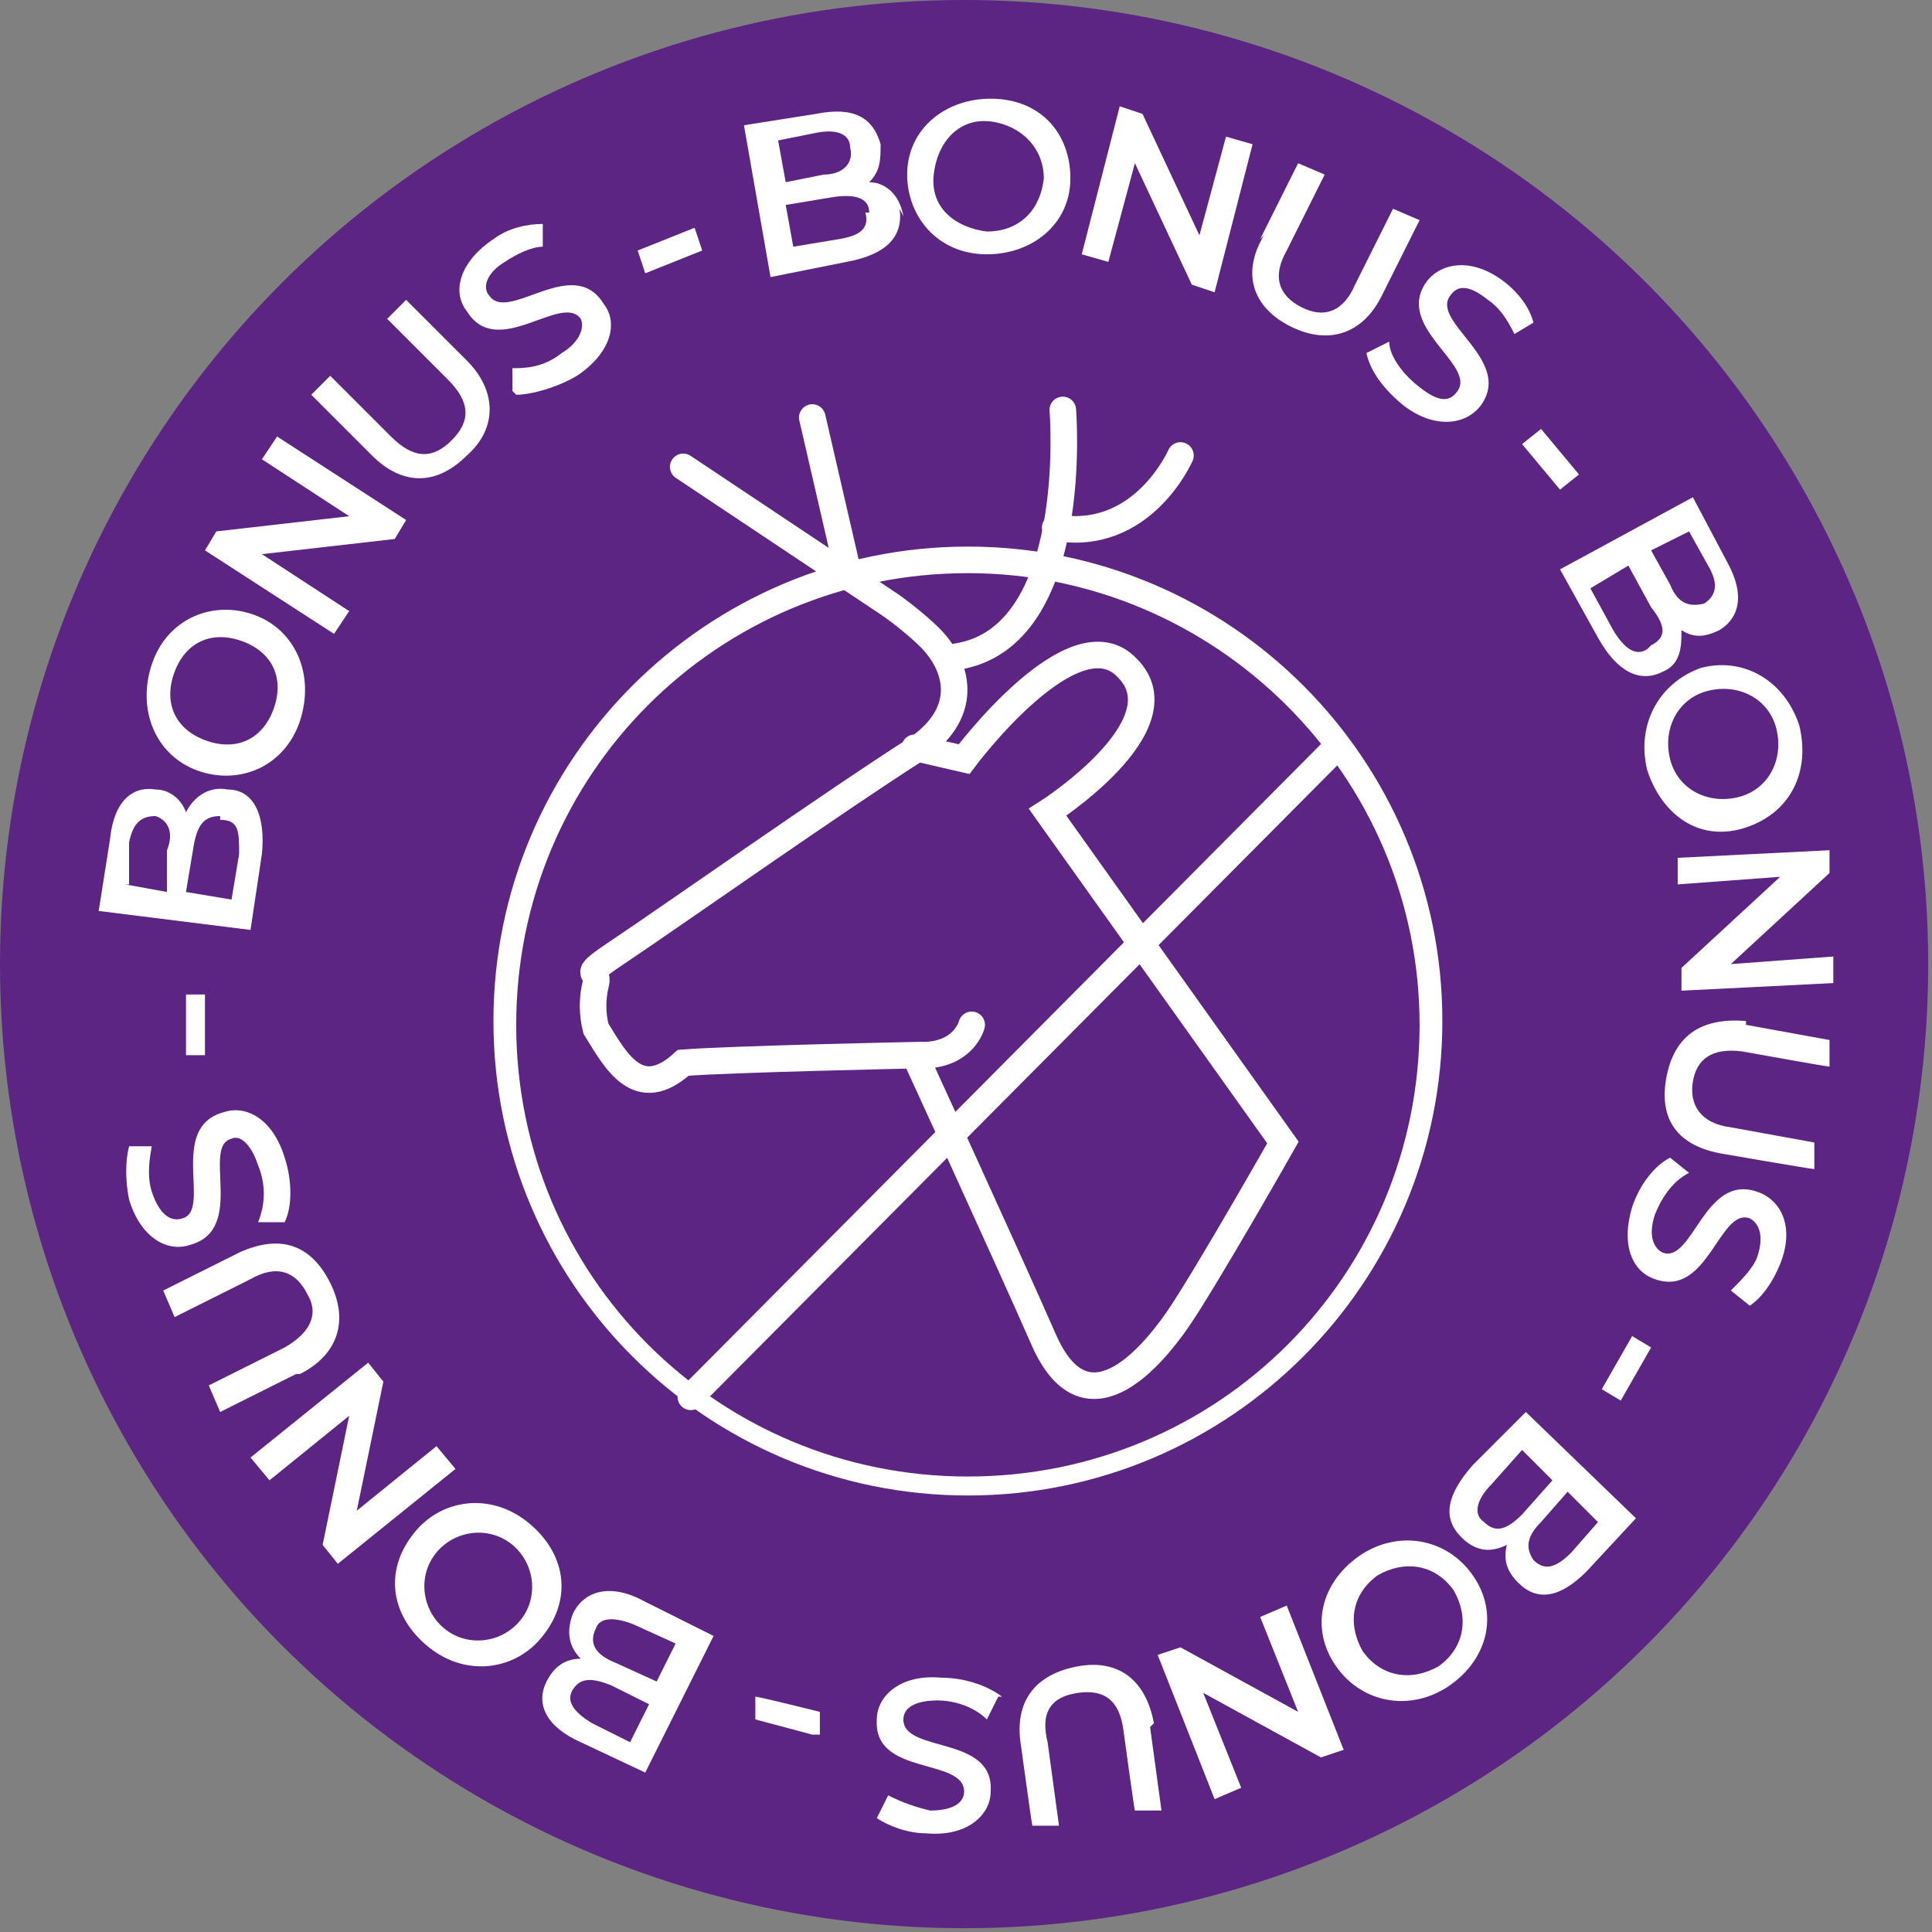
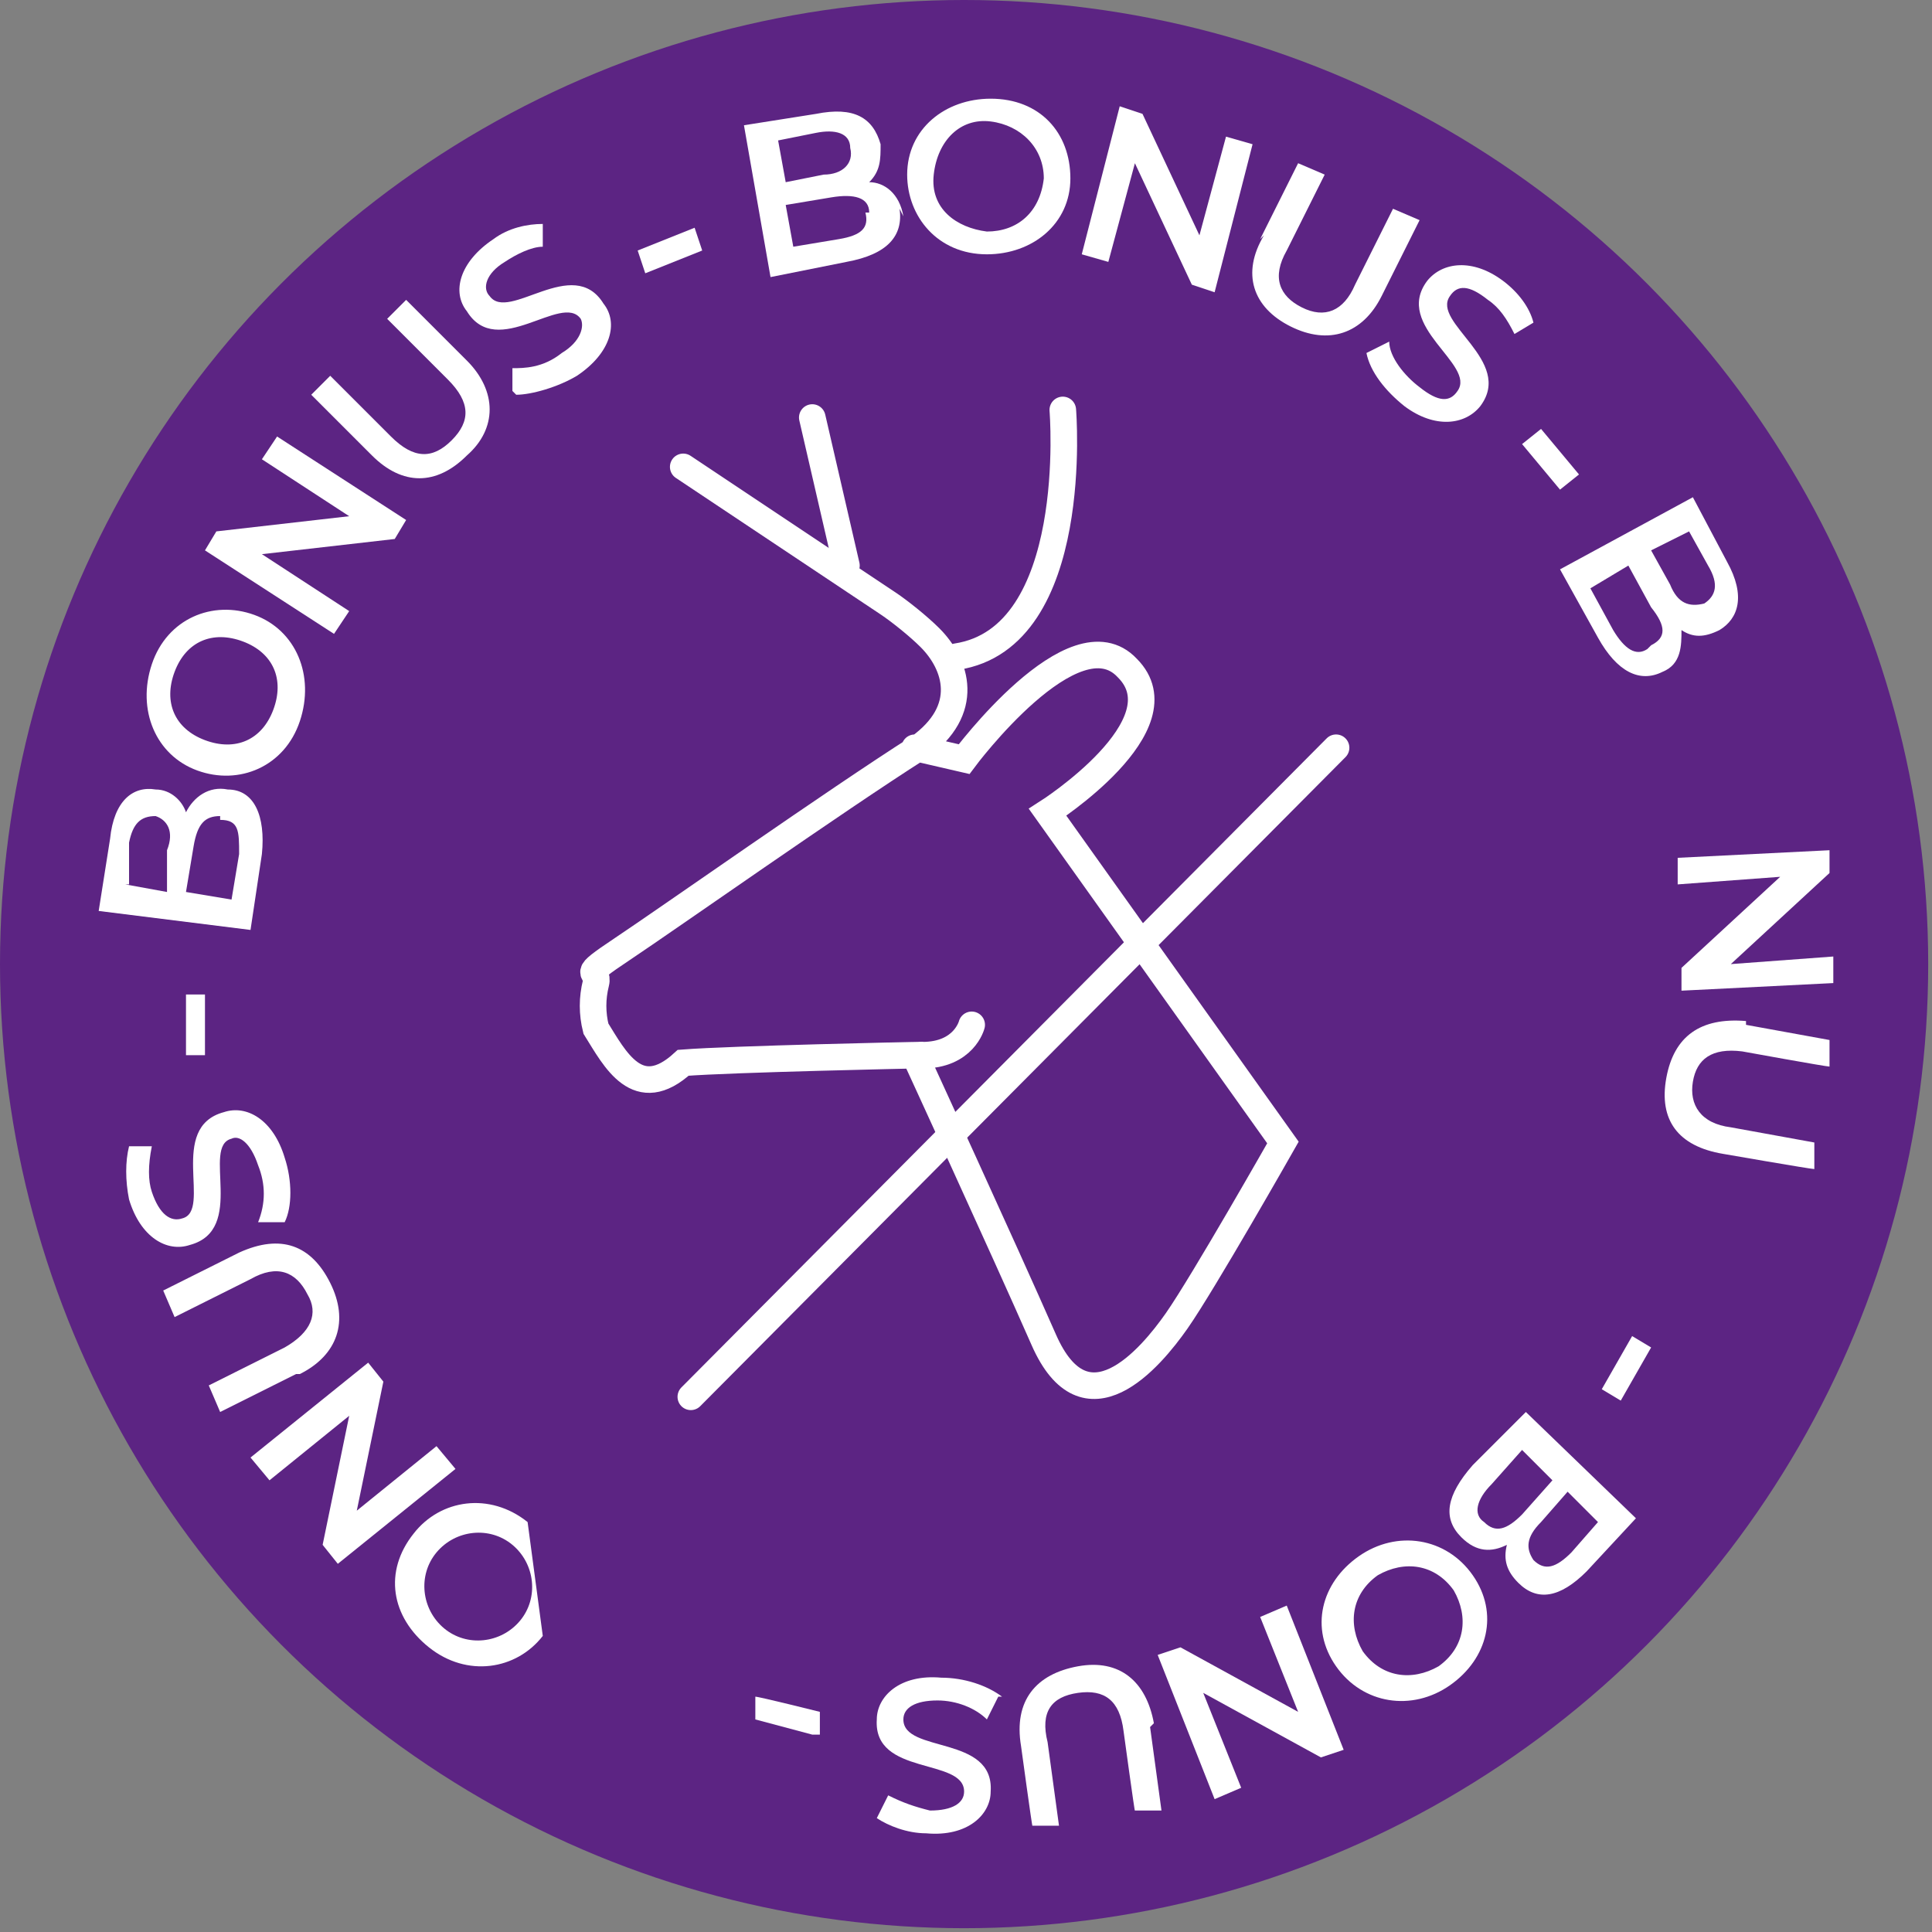
<svg xmlns="http://www.w3.org/2000/svg" version="1.1" viewBox="0 0 50.9 50.9">
  <rect x="0" y="0" width="50.9" height="50.9" fill="#808080" stroke="none" />
  <defs>
    <style>
      .cls-1 {
        fill: #5c2483;
      }

      .cls-1, .cls-2 {
        stroke-width: 0px;
      }

      .cls-3 {
        fill: none;
        stroke: #fff;
        stroke-linecap: round;
        stroke-miterlimit: 10;
        stroke-width: .7px;
      }

      .cls-2 {
        fill: #fff;
      }
    </style>
  </defs>
  <g id="Ebene_1" data-name="Ebene 1">
    <g>
      <circle class="cls-1" cx="25.4" cy="25.4" r="25.4" />
      <g>
        <path class="cls-2" d="M23.7,5.5c.1.7-.3,1.2-1.4,1.4l-2,.4-.7-4,1.9-.3c1-.2,1.5.1,1.7.8,0,.4,0,.7-.3,1,.4,0,.8.3.9.9ZM22.9,5.6c0-.4-.4-.5-1-.4l-1.2.2.2,1.1,1.2-.2c.6-.1.8-.3.7-.7ZM20.5,3.7l.2,1.1,1-.2c.5,0,.8-.3.7-.7,0-.4-.4-.5-.9-.4l-1,.2Z" />
        <path class="cls-2" d="M23.9,4.6c0-1.2,1-2,2.2-2,1.3,0,2.1.9,2.1,2.1s-1,2-2.2,2c-1.3,0-2.1-1-2.1-2.1ZM27.5,4.7c0-.8-.6-1.4-1.4-1.5s-1.4.5-1.5,1.4.6,1.4,1.4,1.5c.8,0,1.4-.5,1.5-1.4Z" />
        <path class="cls-2" d="M33,3.8l-1,3.9-.6-.2-1.5-3.2-.7,2.6-.7-.2,1-3.9.6.2,1.5,3.2.7-2.6.7.2Z" />
        <path class="cls-2" d="M33.2,6.3l1-2,.7.3-1,2c-.4.7-.2,1.2.4,1.5.6.3,1.1.1,1.4-.6l1-2,.7.3-1,2c-.5,1-1.4,1.3-2.4.8-1-.5-1.3-1.4-.7-2.4Z" />
        <path class="cls-2" d="M36,9.3l.6-.3c0,.4.4.9.8,1.2.5.4.8.4,1,.1.5-.7-1.7-1.7-.8-2.9.4-.5,1.2-.6,2,0,.4.3.7.7.8,1.1l-.5.3c-.2-.4-.4-.7-.7-.9-.5-.4-.8-.4-1-.1-.5.7,1.7,1.7.8,2.9-.4.5-1.2.6-2,0-.5-.4-.9-.9-1-1.4Z" />
        <path class="cls-2" d="M40.6,11.3l1,1.2-.5.4-1-1.2.5-.4Z" />
        <path class="cls-2" d="M43.8,17.7c-.6.3-1.2,0-1.7-.9l-1-1.8,3.5-1.9.9,1.7c.5.9.3,1.5-.2,1.8-.4.2-.7.2-1,0,0,.4,0,.9-.5,1.1ZM44.5,14l-1,.5.5.9c.2.5.5.6.9.5.3-.2.4-.5.1-1l-.5-.9ZM43.5,17c.4-.2.4-.5,0-1l-.6-1.1-1,.6.6,1.1c.3.5.6.7.9.5Z" />
-         <path class="cls-2" d="M44.8,17.6c1.1-.3,2.2.3,2.6,1.5.3,1.2-.2,2.3-1.4,2.7s-2.2-.3-2.6-1.5c-.3-1.2.3-2.3,1.4-2.7ZM45.8,21c.8-.2,1.2-1,1-1.8-.2-.8-1-1.2-1.8-1-.8.2-1.2,1-1,1.8.2.8,1,1.2,1.8,1Z" />
        <path class="cls-2" d="M48.3,25.9l-4,.2v-.6s2.6-2.4,2.6-2.4l-2.7.2v-.7s4-.2,4-.2v.6s-2.6,2.4-2.6,2.4l2.7-.2v.7Z" />
        <path class="cls-2" d="M46,27l2.2.4v.7c-.1,0-2.3-.4-2.3-.4-.8-.1-1.2.2-1.3.8s.2,1.1,1,1.2l2.2.4v.7c-.1,0-2.4-.4-2.4-.4-1.2-.2-1.7-.9-1.5-2,.2-1.1.9-1.6,2.1-1.5Z" />
-         <path class="cls-2" d="M44,30.5l.5.4c-.4.2-.7.6-.9,1.1-.2.6,0,.9.2,1,.8.3,1.1-2.1,2.5-1.6.6.2,1,.9.6,1.9-.2.5-.5.9-.8,1.1l-.5-.4c.3-.3.6-.6.7-.9.2-.6,0-.9-.2-1-.8-.3-1.1,2.1-2.5,1.6-.6-.2-.9-.9-.6-1.9.2-.6.6-1.1,1-1.3Z" />
        <path class="cls-2" d="M43.5,35.5l-.8,1.4-.5-.3.8-1.4.5.3Z" />
        <path class="cls-2" d="M38.5,40.5c-.5-.5-.4-1.1.3-1.9l1.4-1.4,2.9,2.8-1.3,1.4c-.7.7-1.3.8-1.8.3-.3-.3-.4-.6-.3-1-.4.2-.8.2-1.2-.2ZM42.1,40.1l-.8-.8-.7.8c-.4.4-.4.7-.2,1,.3.3.6.2,1-.2l.7-.8ZM39.1,40.1c.3.3.6.2,1-.2l.8-.9-.8-.8-.8.9c-.4.4-.5.8-.2,1Z" />
        <path class="cls-2" d="M38.8,41.5c.7,1,.4,2.2-.6,2.9s-2.3.5-3-.5c-.7-1-.4-2.2.6-2.9s2.3-.5,3,.5ZM35.9,43.5c.5.7,1.3.8,2,.4.7-.5.8-1.3.4-2-.5-.7-1.3-.8-2-.4-.7.5-.8,1.3-.4,2Z" />
        <path class="cls-2" d="M32,47.4l-1.5-3.8.6-.2,3.1,1.7-1-2.5.7-.3,1.5,3.8-.6.2-3.1-1.7,1,2.5-.7.3Z" />
        <path class="cls-2" d="M30.3,45.5l.3,2.2h-.7c0,.1-.3-2.1-.3-2.1-.1-.8-.5-1.1-1.2-1s-1,.5-.8,1.3l.3,2.2h-.7c0,.1-.3-2.1-.3-2.1-.2-1.2.4-1.9,1.5-2.1,1.1-.2,1.8.4,2,1.5Z" />
        <path class="cls-2" d="M26.3,44.7l-.3.6c-.3-.3-.8-.5-1.3-.5-.6,0-.9.2-.9.5,0,.9,2.4.4,2.3,1.9,0,.6-.6,1.2-1.7,1.1-.5,0-1-.2-1.3-.4l.3-.6c.4.2.7.3,1.1.4.6,0,.9-.2.9-.5,0-.9-2.4-.4-2.3-1.9,0-.6.6-1.2,1.7-1.1.6,0,1.2.2,1.6.5Z" />
        <path class="cls-2" d="M21.4,45.7l-1.5-.4v-.6c.1,0,1.7.4,1.7.4v.6Z" />
-         <path class="cls-2" d="M15.1,42.5c.3-.6,1-.8,1.9-.3l1.8.9-1.8,3.6-1.7-.8c-.9-.4-1.2-1-.9-1.6.2-.4.5-.6.9-.6-.3-.3-.4-.7-.2-1.2ZM15.7,42.9c-.2.4,0,.7.5.9l1.1.5.5-1-1.1-.5c-.5-.2-.9-.2-1,.1ZM16.6,45.9l.5-1-1-.5c-.5-.2-.8-.2-1,.1-.2.3,0,.6.5.9l1,.5Z" />
-         <path class="cls-2" d="M14.3,43.1c-.7.9-2,1.1-3,.3s-1.2-2-.4-3c.7-.9,2-1.1,3-.3s1.2,2,.4,3ZM11.5,40.9c-.5.6-.4,1.5.2,2,.6.5,1.5.4,2-.2.5-.6.4-1.5-.2-2-.6-.5-1.5-.4-2,.2Z" />
+         <path class="cls-2" d="M14.3,43.1c-.7.9-2,1.1-3,.3s-1.2-2-.4-3c.7-.9,2-1.1,3-.3ZM11.5,40.9c-.5.6-.4,1.5.2,2,.6.5,1.5.4,2-.2.5-.6.4-1.5-.2-2-.6-.5-1.5-.4-2,.2Z" />
        <path class="cls-2" d="M6.6,38.4l3.1-2.5.4.5-.7,3.4,2.1-1.7.5.6-3.1,2.5-.4-.5.7-3.4-2.1,1.7-.5-.6Z" />
        <path class="cls-2" d="M7.8,36.2l-2,1-.3-.7,2-1c.7-.4.9-.9.6-1.4-.3-.6-.8-.8-1.5-.4l-2,1-.3-.7,2-1c1.1-.5,1.9-.2,2.4.8.5,1,.2,1.9-.8,2.4Z" />
        <path class="cls-2" d="M7.4,32.2h-.6c.2-.5.2-1,0-1.5-.2-.6-.5-.8-.7-.7-.8.2.4,2.4-1.1,2.8-.6.2-1.3-.2-1.6-1.2-.1-.5-.1-1,0-1.4h.6c-.1.5-.1.9,0,1.2.2.6.5.8.8.7.8-.2-.4-2.4,1.1-2.8.6-.2,1.3.2,1.6,1.2.2.6.2,1.3,0,1.7Z" />
        <path class="cls-2" d="M4.9,27.8v-1.6c-.1,0,.5,0,.5,0v1.6c.1,0-.5,0-.5,0Z" />
        <path class="cls-2" d="M6,20.8c.7,0,1,.7.9,1.7l-.3,2-4-.5.3-1.9c.1-1,.6-1.4,1.2-1.3.4,0,.7.3.8.6.2-.4.6-.7,1.1-.6ZM5.8,21.5c-.4,0-.6.2-.7.8l-.2,1.2,1.2.2.2-1.2c0-.6,0-.9-.5-.9ZM3.3,23.3l1.1.2v-1.1c.2-.5,0-.8-.3-.9-.4,0-.6.2-.7.7v1.1Z" />
        <path class="cls-2" d="M5.2,20.3c-1.1-.4-1.6-1.6-1.2-2.8.4-1.2,1.6-1.7,2.7-1.3,1.1.4,1.6,1.6,1.2,2.8-.4,1.2-1.6,1.7-2.7,1.3ZM6.4,16.9c-.8-.3-1.5,0-1.8.8-.3.8,0,1.5.8,1.8.8.3,1.5,0,1.8-.8.3-.8,0-1.5-.8-1.8Z" />
        <path class="cls-2" d="M7.3,11.5l3.4,2.2-.3.5-3.5.4,2.3,1.5-.4.6-3.4-2.2.3-.5,3.5-.4-2.3-1.5.4-.6Z" />
        <path class="cls-2" d="M9.8,12l-1.6-1.6.5-.5,1.6,1.6c.6.6,1.1.6,1.6.1.5-.5.5-1-.1-1.6l-1.6-1.6.5-.5,1.6,1.6c.8.8.8,1.8,0,2.5-.8.8-1.7.8-2.5,0Z" />
        <path class="cls-2" d="M13.5,10.3v-.6c.3,0,.8,0,1.3-.4.5-.3.6-.7.5-.9-.5-.7-2.2,1.1-3-.2-.4-.5-.2-1.3.7-1.9.4-.3.9-.4,1.3-.4v.6c-.3,0-.7.2-1,.4-.5.3-.6.7-.4.9.5.7,2.2-1.1,3,.2.4.5.2,1.3-.7,1.9-.5.3-1.2.5-1.6.5Z" />
        <path class="cls-2" d="M16.8,6.6l1.5-.6.2.6-1.5.6-.2-.6Z" />
      </g>
    </g>
  </g>
  <g id="Ebene_3" data-name="Ebene 3">
    <g>
-       <path class="cls-2" d="M25.5,15.1c6.5,0,11.9,5.3,11.9,11.9s-5.3,11.9-11.9,11.9-11.9-5.3-11.9-11.9,5.3-11.9,11.9-11.9M25.5,14.4c-6.9,0-12.5,5.6-12.5,12.5s5.6,12.5,12.5,12.5,12.5-5.6,12.5-12.5-5.6-12.5-12.5-12.5h0Z" />
      <g>
        <path class="cls-3" d="M18,12.3l5.4,3.6c.3.2.8.6,1.1.9.7.7,1.1,1.9-.3,2.9-2.2,1.4-6.6,4.5-7.8,5.3s-.6.5-.7.9-.1.8,0,1.2c.5.8,1.1,2,2.3.9,1.3-.1,6.1-.2,6.1-.2,0,0,2.3,5,3.4,7.5s2.8.5,3.5-.5,2.8-4.7,2.8-4.7l-6.2-8.7s3.6-2.3,2.1-3.8c-1.4-1.5-4.3,2.4-4.3,2.4l-1.3-.3" />
        <path class="cls-3" d="M25.6,27s-.2.8-1.3.8" />
        <path class="cls-3" d="M28,10.8s.5,6-2.8,6.5" />
-         <path class="cls-3" d="M31.1,12s-1,2.3-3.3,1.9" />
        <line class="cls-3" x1="21.4" y1="11" x2="22.3" y2="14.9" />
        <line class="cls-3" x1="18.2" y1="36.8" x2="35.2" y2="19.7" />
      </g>
    </g>
  </g>
</svg>